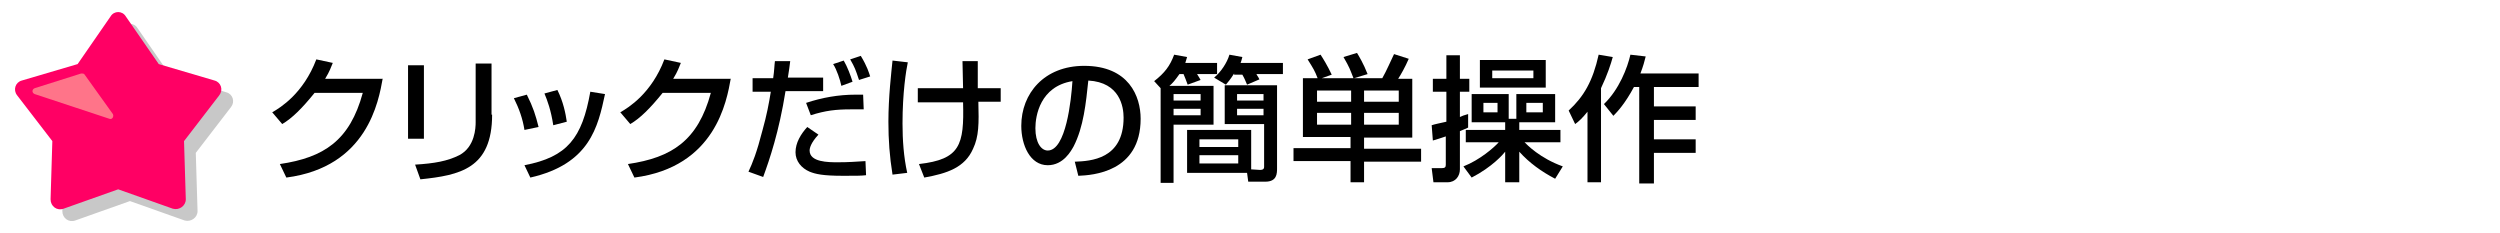
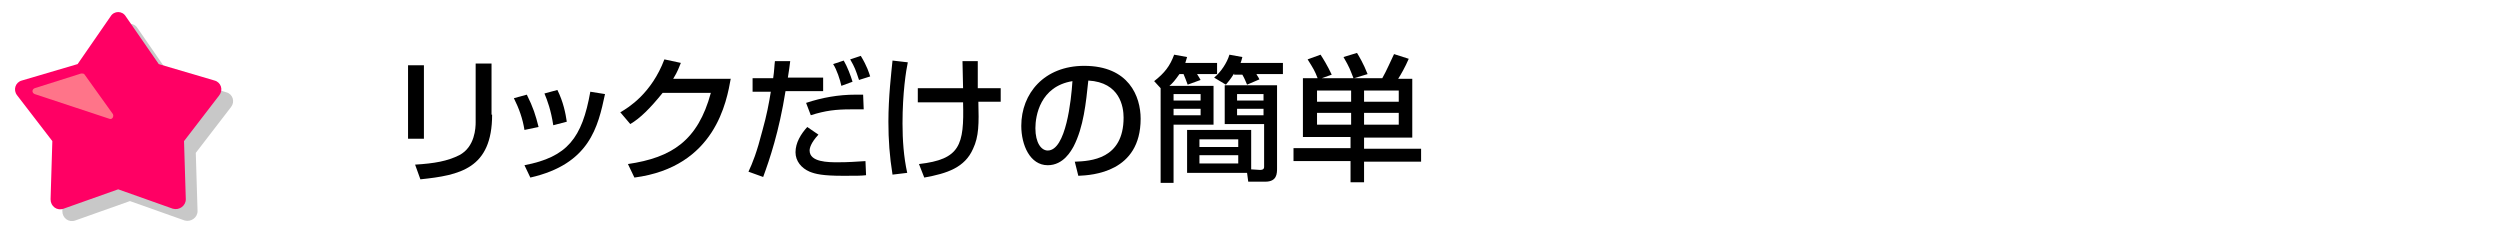
<svg xmlns="http://www.w3.org/2000/svg" version="1.1" id="レイヤー_1" x="0px" y="0px" viewBox="0 0 425.2 39.7" style="enable-background:new 0 0 425.2 39.7;" xml:space="preserve">
  <style type="text/css">
	.st0{fill:#C8C8C8;}
	.st1{fill:#FF0064;}
	.st2{fill:#FF7489;}
</style>
  <g>
-     <path d="M65.1,13.3c-0.7,3.9-2.6,15.1-16.4,16.9l-1.1-2.3c7.5-1.1,11.9-4,14.1-12.1h-8.2c-2.1,2.6-3.8,4.3-5.5,5.3l-1.7-2   c1.4-0.8,5.3-3.2,7.5-9l2.8,0.6c-0.3,0.7-0.5,1.4-1.3,2.7H65.1z" />
    <path d="M72.1,23.6h-2.7V11.1h2.7V23.6z M83.7,19.5c0,9.2-5.5,10.3-12.2,11l-0.9-2.5c3.3-0.2,5.5-0.6,7.5-1.6   c2.7-1.4,2.8-4.7,2.8-5.6v-10h2.7V19.5z" />
    <path d="M89.2,22.1c-0.3-1.9-0.9-3.6-1.8-5.4l2.2-0.6c1.1,2.2,1.5,3.5,2,5.5L89.2,22.1z M89.2,28.1c7.3-1.4,9.8-4.6,11.2-12.5   l2.5,0.4c-1.2,5.6-2.6,11.9-12.7,14.2L89.2,28.1z M94.1,21.3c-0.4-2.6-1-4.2-1.5-5.4l2.2-0.6c1,2,1.4,4,1.6,5.4L94.1,21.3z" />
    <path d="M124.3,13.3c-0.7,3.9-2.6,15.1-16.4,16.9l-1.1-2.3c7.5-1.1,11.9-4,14.1-12.1h-8.2c-2.1,2.6-3.8,4.3-5.5,5.3l-1.7-2   c1.4-0.8,5.3-3.2,7.5-9l2.8,0.6c-0.3,0.7-0.5,1.4-1.3,2.7H124.3z" />
    <path d="M134.4,10.4c-0.1,0.8-0.2,1.6-0.4,2.8h6v2.3h-6.4c-1.1,6.9-2.7,11.6-3.8,14.6l-2.5-0.9c0.7-1.5,1.4-3.2,2.4-7.1   c0.7-2.5,1.1-4.6,1.4-6.5H128v-2.3h3.5c0.2-1.3,0.2-2.2,0.3-2.9L134.4,10.4z M139.2,22.9c-1.3,1.4-1.5,2.3-1.5,2.7c0,2,3.2,2,4.8,2   c1.9,0,3-0.1,4.7-0.2l0.1,2.4c-0.8,0.1-1.7,0.1-3.9,0.1c-3.5,0-4.7-0.3-5.7-0.7c-1.4-0.6-2.4-1.8-2.4-3.3c0-1.6,0.9-3.1,2-4.3   L139.2,22.9z M146.9,18.6c-0.7,0-1.3,0-2.2,0c-2.5,0-4.3,0.2-6.8,1l-0.8-2.1c2.7-0.9,5.5-1.4,8.4-1.4c0.5,0,0.9,0,1.3,0L146.9,18.6   z M143.1,14.6c-0.2-1-0.8-2.8-1.4-3.7l1.8-0.6c0.6,1,1.2,2.6,1.5,3.6L143.1,14.6z M146.1,13.6c-0.6-1.8-0.7-2.1-1.5-3.5l1.8-0.6   c1.1,1.8,1.4,2.9,1.6,3.5L146.1,13.6z" />
    <path d="M154.4,10.6c-0.3,1.4-0.9,5.2-0.9,10.4c0,2.8,0.2,5.7,0.8,8.4l-2.5,0.3c-0.5-3.1-0.7-5.9-0.7-9c0-4.2,0.5-8.4,0.7-10.4   L154.4,10.6z M163.8,15c0-0.7-0.1-4-0.1-4.6h2.6c0,0.7,0,4.1,0,4.6h3.9v2.3h-3.8c0.1,3.7,0.1,5.9-0.9,8c-1.4,3.2-4.4,4.2-8.3,4.9   l-0.9-2.3c7-0.8,7.7-3.2,7.5-10.5h-7.7V15H163.8z" />
    <path d="M182.8,27.5c2.7-0.1,8.3-0.4,8.3-7.5c0-1.8-0.6-6-6-6.3c-0.4,3.8-0.8,7.9-2.5,11.2c-0.4,0.7-1.7,3.2-4.4,3.2   c-3,0-4.5-3.4-4.5-6.7c0-5.5,3.9-10.2,10.7-10.2c7.6,0,9.6,5.2,9.6,9c0,9.1-8.2,9.6-10.6,9.7L182.8,27.5z M176.1,21.8   c0,2.5,1,3.8,2.1,3.8c3.1,0,4-8.6,4.2-11.8C176.9,14.7,176.1,19.7,176.1,21.8z" />
-     <path d="M197.4,15l-1.1-1.2c1.8-1.4,2.7-2.6,3.4-4.5l2.2,0.4c-0.1,0.4-0.2,0.6-0.3,1h5.4v1.9h-3.4c0.4,0.6,0.4,0.7,0.6,1l-2.2,0.8   c-0.2-0.6-0.5-1.3-0.7-1.8h-0.7c-0.7,1-1.2,1.6-1.7,2h7.5v6.6h-6.8v9.9h-2.2V15z M199.6,16v1.1h4.6V16H199.6z M199.6,18.5v1.1h4.6   v-1.1H199.6z M212.7,28.8l1.6,0.1c0.2,0,0.7,0,0.7-0.5v-7.3h-6.7v-6.6h8.9v14.1c0,0.9,0,2.3-2,2.3h-2.9l-0.2-1.5h-10.2v-7.3h10.9   V28.8z M204,23.8V25h6.6v-1.3H204z M204,26.4v1.4h6.6v-1.4H204z M209.9,12.5c-0.7,1.1-1,1.4-1.4,1.9l-2-1.2   c1.1-0.9,2.2-2.5,2.6-3.9l2.2,0.4c-0.1,0.3-0.1,0.5-0.3,1h7.2v1.9h-4.5c0,0.1,0.4,0.6,0.5,0.9l-2.1,0.9c-0.3-0.7-0.4-1-0.8-1.7   H209.9z M210.4,16v1.1h4.5V16H210.4z M210.4,18.5v1.1h4.5v-1.1H210.4z" />
+     <path d="M197.4,15l-1.1-1.2c1.8-1.4,2.7-2.6,3.4-4.5l2.2,0.4c-0.1,0.4-0.2,0.6-0.3,1h5.4v1.9h-3.4c0.4,0.6,0.4,0.7,0.6,1l-2.2,0.8   c-0.2-0.6-0.5-1.3-0.7-1.8h-0.7c-0.7,1-1.2,1.6-1.7,2h7.5v6.6h-6.8v9.9h-2.2V15M199.6,16v1.1h4.6V16H199.6z M199.6,18.5v1.1h4.6   v-1.1H199.6z M212.7,28.8l1.6,0.1c0.2,0,0.7,0,0.7-0.5v-7.3h-6.7v-6.6h8.9v14.1c0,0.9,0,2.3-2,2.3h-2.9l-0.2-1.5h-10.2v-7.3h10.9   V28.8z M204,23.8V25h6.6v-1.3H204z M204,26.4v1.4h6.6v-1.4H204z M209.9,12.5c-0.7,1.1-1,1.4-1.4,1.9l-2-1.2   c1.1-0.9,2.2-2.5,2.6-3.9l2.2,0.4c-0.1,0.3-0.1,0.5-0.3,1h7.2v1.9h-4.5c0,0.1,0.4,0.6,0.5,0.9l-2.1,0.9c-0.3-0.7-0.4-1-0.8-1.7   H209.9z M210.4,16v1.1h4.5V16H210.4z M210.4,18.5v1.1h4.5v-1.1H210.4z" />
    <path d="M224.1,13.3c-0.5-1.3-0.7-1.6-1.7-3.2l2.2-0.8c0.4,0.6,1.2,1.9,1.9,3.4l-1.7,0.6h5.4c-0.6-1.5-0.6-1.7-1.7-3.6l2.3-0.7   c0.3,0.5,1.1,1.8,1.8,3.6l-2.3,0.7h4.8c0.7-1.2,1.6-3.3,2-4.1l2.5,0.8c-0.6,1.4-1.4,2.8-1.8,3.4h2.4v10H232v1.9h9.7v2.2H232V31   h-2.3v-3.6h-9.7v-2.2h9.7v-1.9h-8.1v-10H224.1z M224,15.4v1.9h5.8v-1.9H224z M224,19.2v2h5.8v-2H224z M232,15.4v1.9h5.9v-1.9H232z    M232,19.2v2h5.9v-2H232z" />
-     <path d="M243.5,21.3c0.6-0.2,1.2-0.3,2.5-0.6v-5.1h-2.3v-2.2h2.3v-4h2.3v4h1.6v2.2h-1.6v4.3c0.4-0.2,0.7-0.3,1.4-0.5v2.3   c-0.4,0.2-0.7,0.3-1.4,0.6v6.5c0,1.1-0.7,2.2-2.1,2.2h-2.4l-0.3-2.4h1.7c0.6,0,0.7-0.2,0.7-0.6v-4.8c-0.9,0.3-1.5,0.5-2.2,0.7   L243.5,21.3z M248.9,28.3c2.8-1.1,5.2-3.2,6-4.1h-5.6v-2.1h6.7v-1.3h-5.7V16h6.3v4.2h1.3V16h6.6v4.8h-6.1v1.3h7v2.1h-6.1   c0.4,0.4,2.6,2.7,6.5,4.1l-1.3,2.1c-2.3-1.2-4.4-2.7-6.1-4.6v5.2H256v-5.2c-0.3,0.4-2.2,2.6-5.7,4.4L248.9,28.3z M262.9,10.2v4.7   h-11.2v-4.7H262.9z M252.3,17.5v1.6h2.4v-1.6H252.3z M253.8,12v1.3h7V12H253.8z M259.6,17.5v1.6h2.8v-1.6H259.6z" />
-     <path d="M270,19c-0.8,1-1.4,1.6-2.1,2.1l-1.1-2.3c2.6-2.4,4.1-5,5.1-9.5l2.4,0.4c-0.3,1.1-0.9,3-2,5.3v16H270V19z M279.9,9.6   c-0.2,0.8-0.4,1.6-0.9,2.9h9.9v2.3h-7.6v3.3h7.1v2.3h-7.1v3.3h7.1v2.3h-7.1v5.2h-2.5V14.8h-0.9c-1.5,2.8-2.8,4.2-3.5,4.9l-1.6-2   c2.6-2.5,4-6.2,4.5-8.4L279.9,9.6z" />
  </g>
  <path class="st0" d="M23.4,4.8l5.6,8.1l9.5,2.8c1.1,0.3,1.5,1.6,0.8,2.5l-6,7.8l0.3,9.9c0,1.1-1.1,1.9-2.2,1.6l-9.3-3.3l-9.3,3.3  c-1.1,0.4-2.2-0.4-2.2-1.6l0.3-9.9l-6-7.8c-0.7-0.9-0.3-2.2,0.8-2.5l9.5-2.8l5.6-8.1C21.4,3.8,22.8,3.8,23.4,4.8z" />
  <path class="st1" d="M21.4,2.8l5.6,8.1l9.5,2.8c1.1,0.3,1.5,1.6,0.8,2.5l-6,7.8l0.3,9.9c0,1.1-1.1,1.9-2.2,1.6l-9.3-3.3l-9.3,3.3  c-1.1,0.4-2.2-0.4-2.2-1.6l0.3-9.9l-6-7.8c-0.7-0.9-0.3-2.2,0.8-2.5l9.5-2.8l5.6-8.1C19.4,1.8,20.8,1.8,21.4,2.8z" />
  <path class="st2" d="M5.9,16l12.7,4.2c0.5,0.2,0.8-0.4,0.6-0.8l-4.8-6.7c-0.1-0.2-0.3-0.2-0.6-0.2L5.9,15C5.4,15.2,5.4,15.8,5.9,16z  " />
</svg>